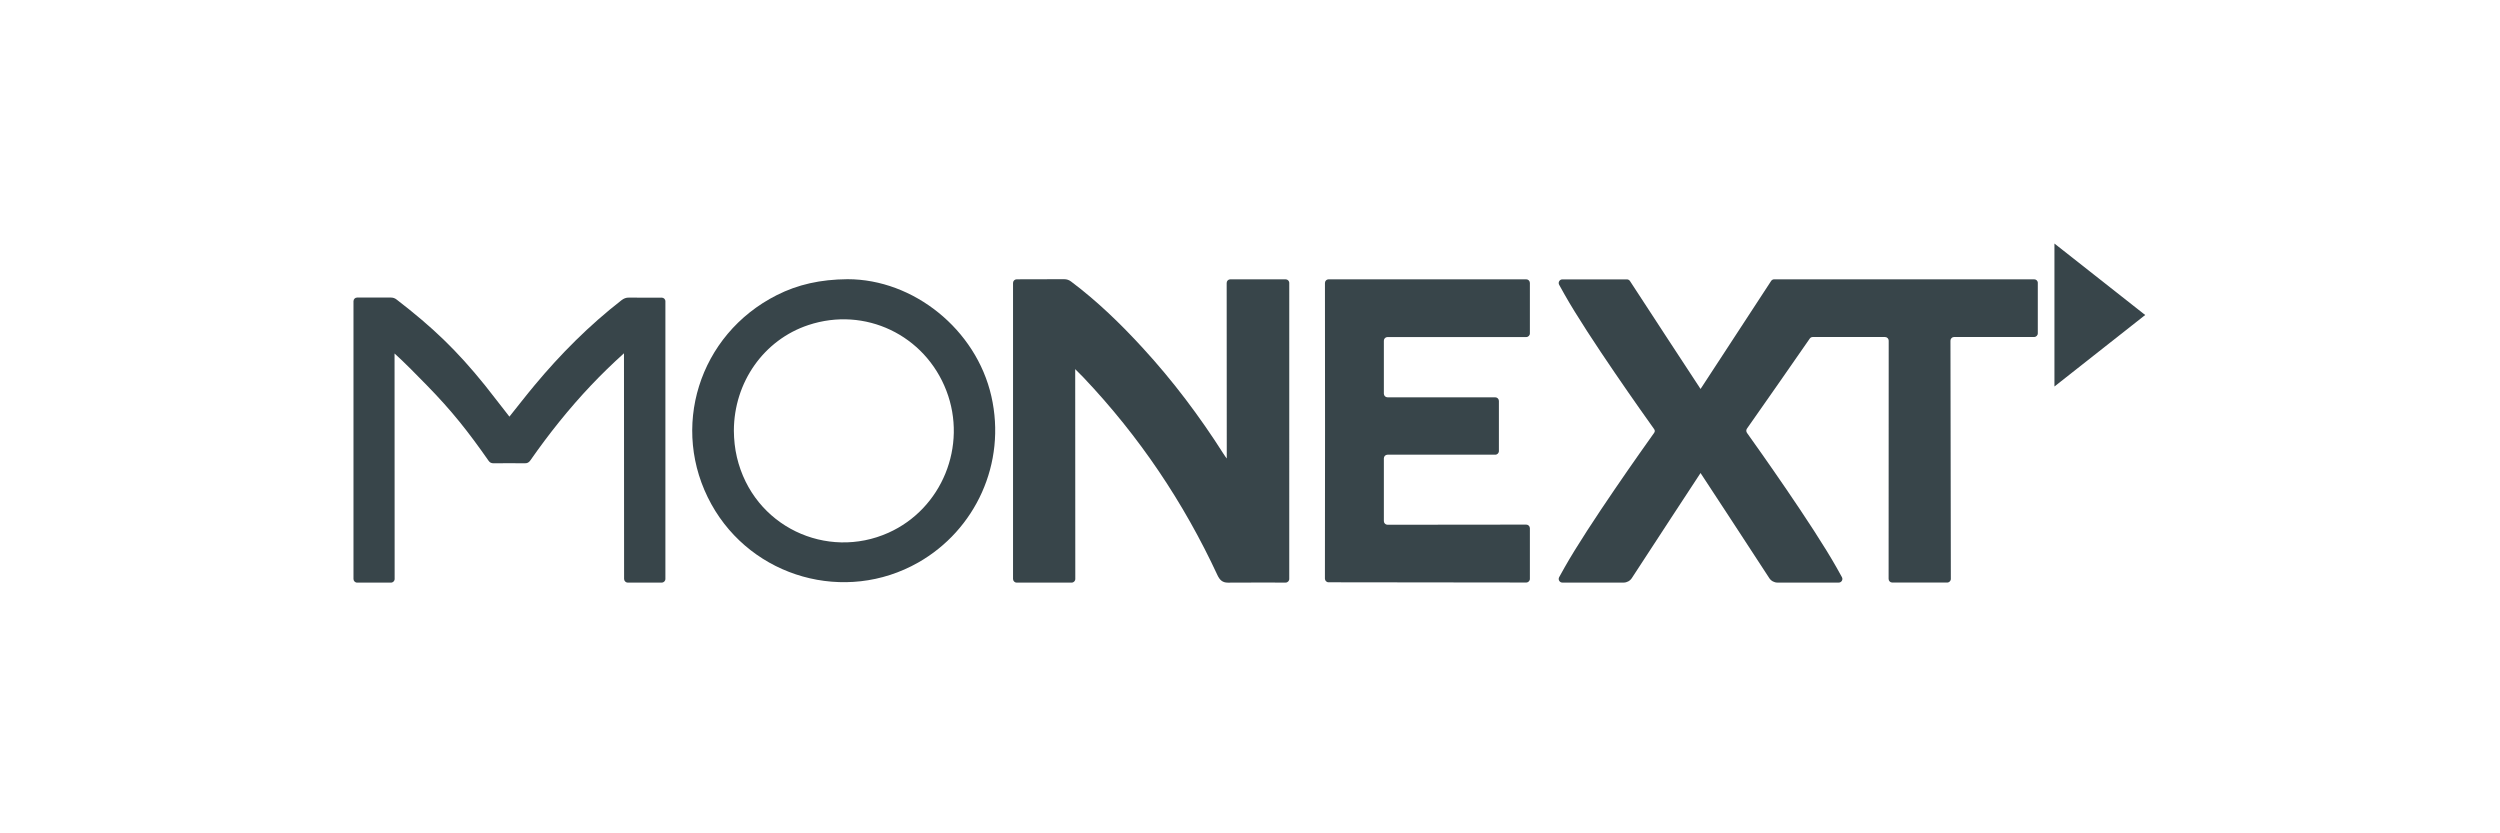
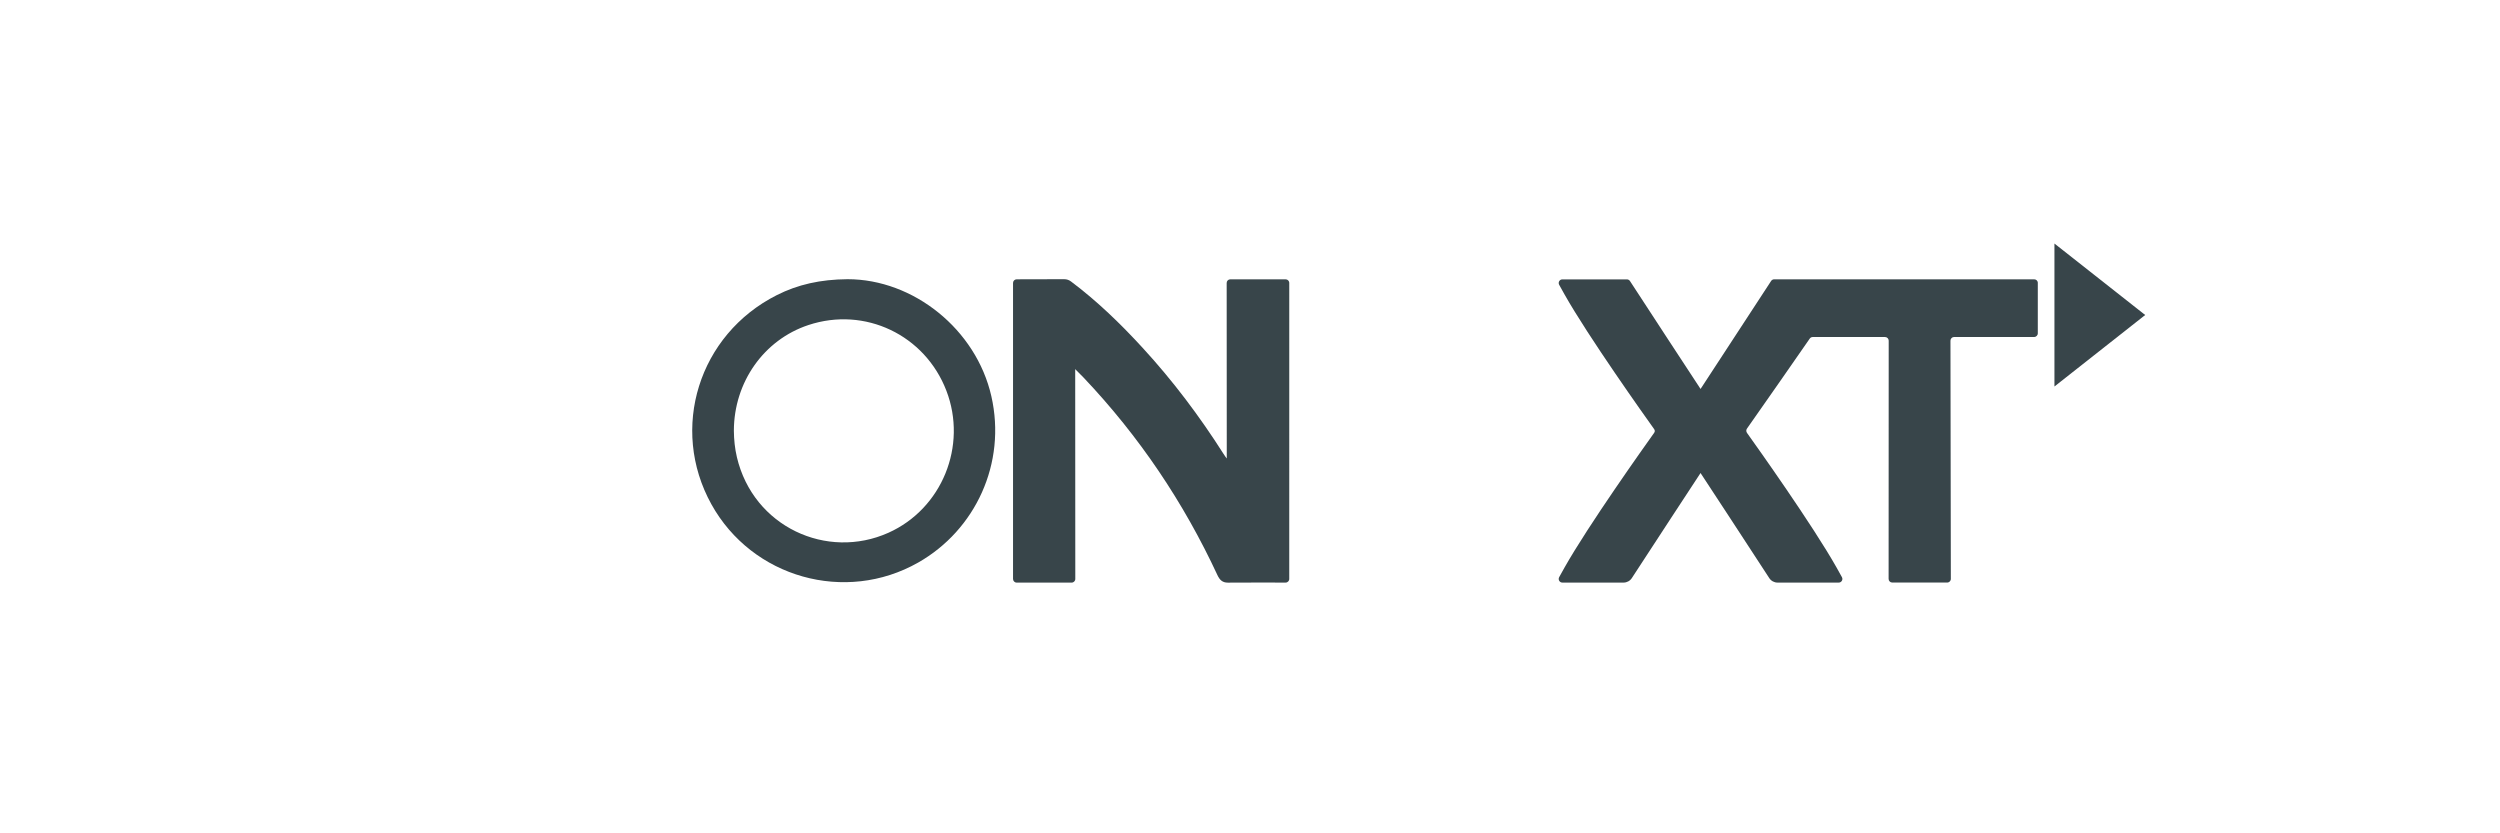
<svg xmlns="http://www.w3.org/2000/svg" xmlns:xlink="http://www.w3.org/1999/xlink" version="1.1" id="Calque_1" x="0px" y="0px" viewBox="0 0 850.39 283.46" style="enable-background:new 0 0 850.39 283.46;" xml:space="preserve">
  <style type="text/css">
	.st0{clip-path:url(#SVGID_2_);fill:#38454A;}
	.st1{fill:#38454A;}
</style>
  <g>
    <defs>
      <rect id="SVGID_1_" x="120.24" y="82.84" width="609.46" height="115.36" />
    </defs>
    <clipPath id="SVGID_2_">
      <use xlink:href="#SVGID_1_" style="overflow:visible;" />
    </clipPath>
    <path class="st0" d="M691.95,95.01h-88.45c-0.42,0-0.81,0.21-1.04,0.56l-24,36.73l-0.01-0.01v0.01   c-0.3-0.38-20.99-32.07-24.01-36.71c-0.23-0.35-0.62-0.56-1.04-0.56h-21.95c-0.95,0-1.55,1.02-1.09,1.85   c0.65,1.17,1.45,2.6,1.85,3.32c8.1,14.35,27.08,41.05,30.45,45.76c0.14,0.19,0.21,0.42,0.23,0.64c-0.01,0.22-0.09,0.45-0.23,0.64   c-3.36,4.71-22.35,31.41-30.45,45.76c-0.4,0.73-1.2,2.15-1.85,3.32c-0.46,0.83,0.14,1.85,1.09,1.85h20.81   c1.13,0,2.19-0.57,2.81-1.52c4.54-6.96,23.1-35.39,23.38-35.75c0,0,0,0,0,0c0.29,0.36,18.85,28.8,23.38,35.75   c0.62,0.95,1.68,1.52,2.81,1.52h20.81c0.95,0,1.55-1.02,1.09-1.85c-0.65-1.17-1.45-2.6-1.85-3.32   c-8.09-14.35-27.08-41.05-30.45-45.76c-0.16-0.23-0.24-0.51-0.23-0.78c0.01-0.23,0.08-0.46,0.22-0.66   c3.08-4.4,19.3-27.54,21.35-30.61c0.23-0.35,0.62-0.55,1.03-0.55h24.6c0.69,0,1.24,0.56,1.24,1.24l-0.03,81.04   c0,0.69,0.56,1.24,1.24,1.24h18.69c0.69,0,1.24-0.56,1.24-1.24l-0.13-81.04c0-0.69,0.56-1.25,1.24-1.25h27.23   c0.69,0,1.24-0.56,1.24-1.24V96.25C693.2,95.57,692.64,95.01,691.95,95.01" />
    <path class="st0" d="M417.29,153.86v2.1l-0.45-0.6c0,0-0.44-0.63-0.64-0.95c-8.15-12.82-17.25-24.91-27.56-36.13   c-7.48-8.15-15.41-15.84-24.31-22.52c-0.72-0.54-1.45-0.79-2.39-0.79c-4.29,0.04-12.9,0.04-16.11,0.04c-0.69,0-1.24,0.56-1.24,1.24   v100.69c0,0.68,0.56,1.24,1.24,1.24h18.7c0.69,0,1.24-0.55,1.24-1.24c0-7.66-0.03-48.74-0.03-69.52v-0.02v-1.85   c0.42,0.44,0.36,0.38,0.42,0.44c0.81,0.82,1.64,1.61,2.42,2.44c18.96,20,34.04,42.46,45.55,67.23c0.78,1.63,1.7,2.53,3.54,2.53   c5.3-0.05,16-0.03,19.64-0.02c0.69,0,1.24-0.56,1.24-1.24V96.25c0-0.69-0.56-1.24-1.24-1.24h-18.81c-0.69,0-1.25,0.56-1.24,1.24   c0,6.88,0.03,40.53,0.03,57.6V153.86z" />
-     <path class="st0" d="M450.72,146.46c0-14.79-0.02-43.86-0.03-50.21c0-0.69,0.56-1.24,1.24-1.24h67.23c0.69,0,1.24,0.56,1.24,1.24   v17.16c0,0.69-0.56,1.24-1.24,1.24h-47.19c-0.69,0-1.24,0.56-1.24,1.24v18.02c0,0.69,0.56,1.24,1.24,1.24h36.65   c0.69,0,1.24,0.56,1.24,1.24v17.04c0,0.69-0.56,1.24-1.24,1.24h-36.65c-0.69,0-1.24,0.56-1.24,1.24v21.35   c0,0.69,0.56,1.24,1.24,1.24l47.19-0.05c0.69,0,1.24,0.56,1.24,1.24v17.22c0,0.69-0.56,1.24-1.25,1.24l-67.23-0.08   c-0.69,0-1.24-0.56-1.24-1.24C450.7,190.5,450.72,161.28,450.72,146.46" />
-     <path class="st0" d="M212.25,120.17c-4.01,3.62-7.66,7.17-11.17,10.87c-7.58,8.01-14.41,16.58-20.68,25.57   c-0.52,0.74-1.04,1-1.98,0.98c-3.48-0.05-6.97-0.03-10.46,0c-0.8,0-1.29-0.19-1.76-0.85c-6.95-9.94-12.52-17.01-21.06-25.73   c-2.77-2.86-7.88-8.05-10.93-10.77c0,0.61,0.02,66.77,0.03,76.7c0,0.69-0.56,1.24-1.24,1.24h-11.52c-0.69,0-1.24-0.56-1.24-1.24   v-94.49c0-0.69,0.56-1.24,1.24-1.24h11.41c0.82,0,1.43,0.21,2.06,0.71c12.27,9.47,20.34,17.17,29.97,29.09   c1.95,2.44,6.38,8.2,8.36,10.71c2.91-3.62,5.68-7.22,8.6-10.71c8.81-10.58,18.53-20.33,29.52-28.88c0.8-0.61,1.56-0.93,2.58-0.9   c2.82,0.04,8.57,0.02,11.11,0.01c0.69,0,1.25,0.55,1.25,1.24v94.45c0,0.69-0.56,1.24-1.24,1.24h-11.57c-0.68,0-1.24-0.56-1.24-1.24   C212.28,187.19,212.25,123.15,212.25,120.17" />
    <path class="st0" d="M249.63,146.51c0.03,3.05,0.33,6.04,1.03,9.01c5.59,23.67,30.63,35.1,51.57,25.69   c18.17-8.16,26.9-29.52,19.69-48.3c-7.29-18.99-27.72-28.73-46.95-22.34C259.82,115.6,249.66,130.02,249.63,146.51 M288.3,94.97   c22.41,0,43.74,17.06,48.91,39.78c5.21,22.86-5.43,45.55-24.87,56.6c-24.79,14.09-56.5,5.17-70.35-19.81   c-14.29-25.77-4.32-57.74,22.24-71.15C271.4,96.77,279.05,95.05,288.3,94.97" />
  </g>
  <polygon class="st1" points="698.83,82.84 698.83,131.47 729.7,107.15 " />
</svg>